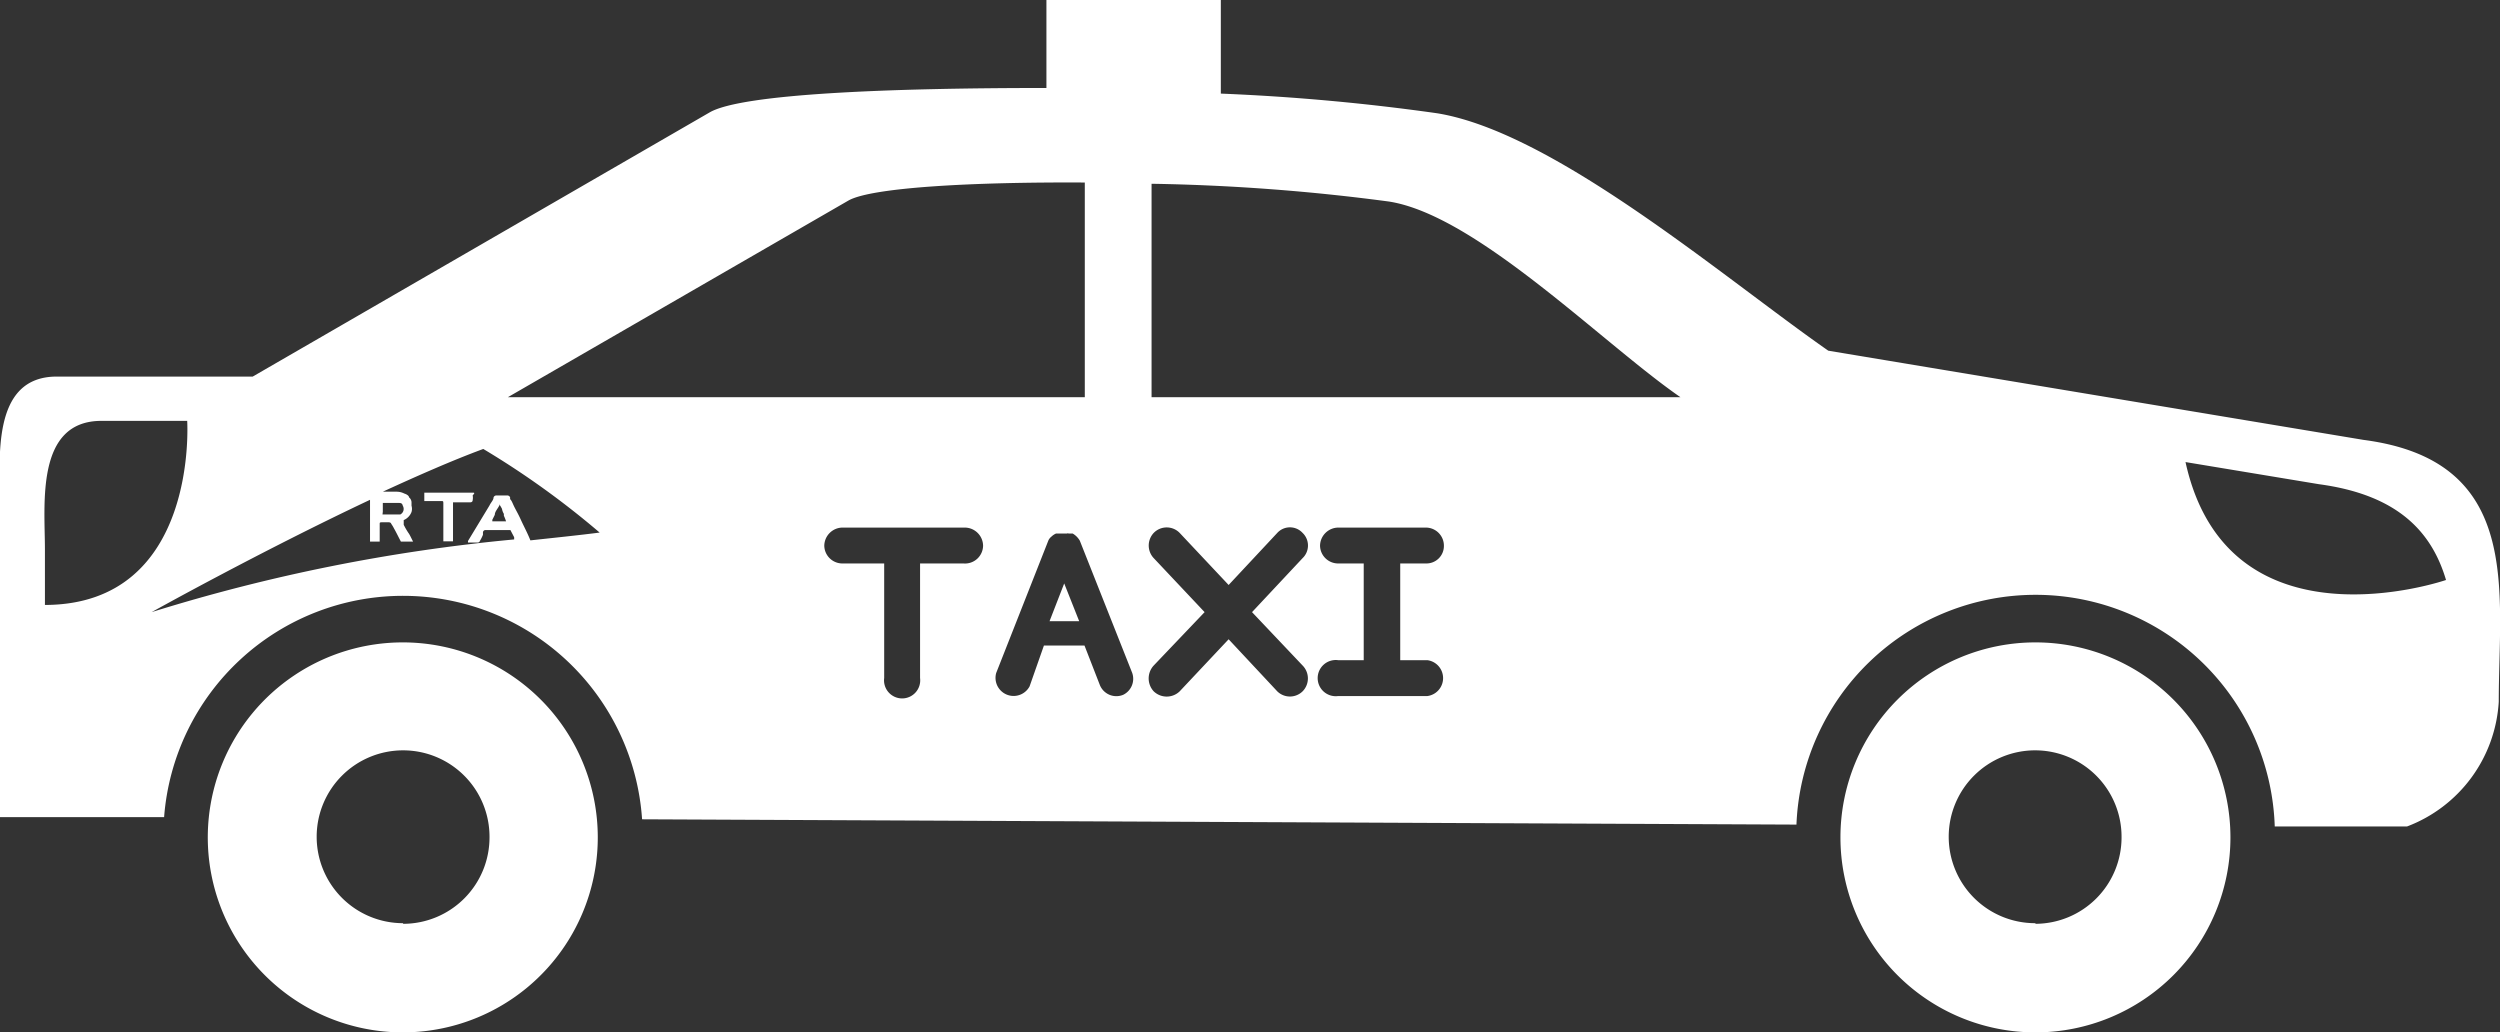
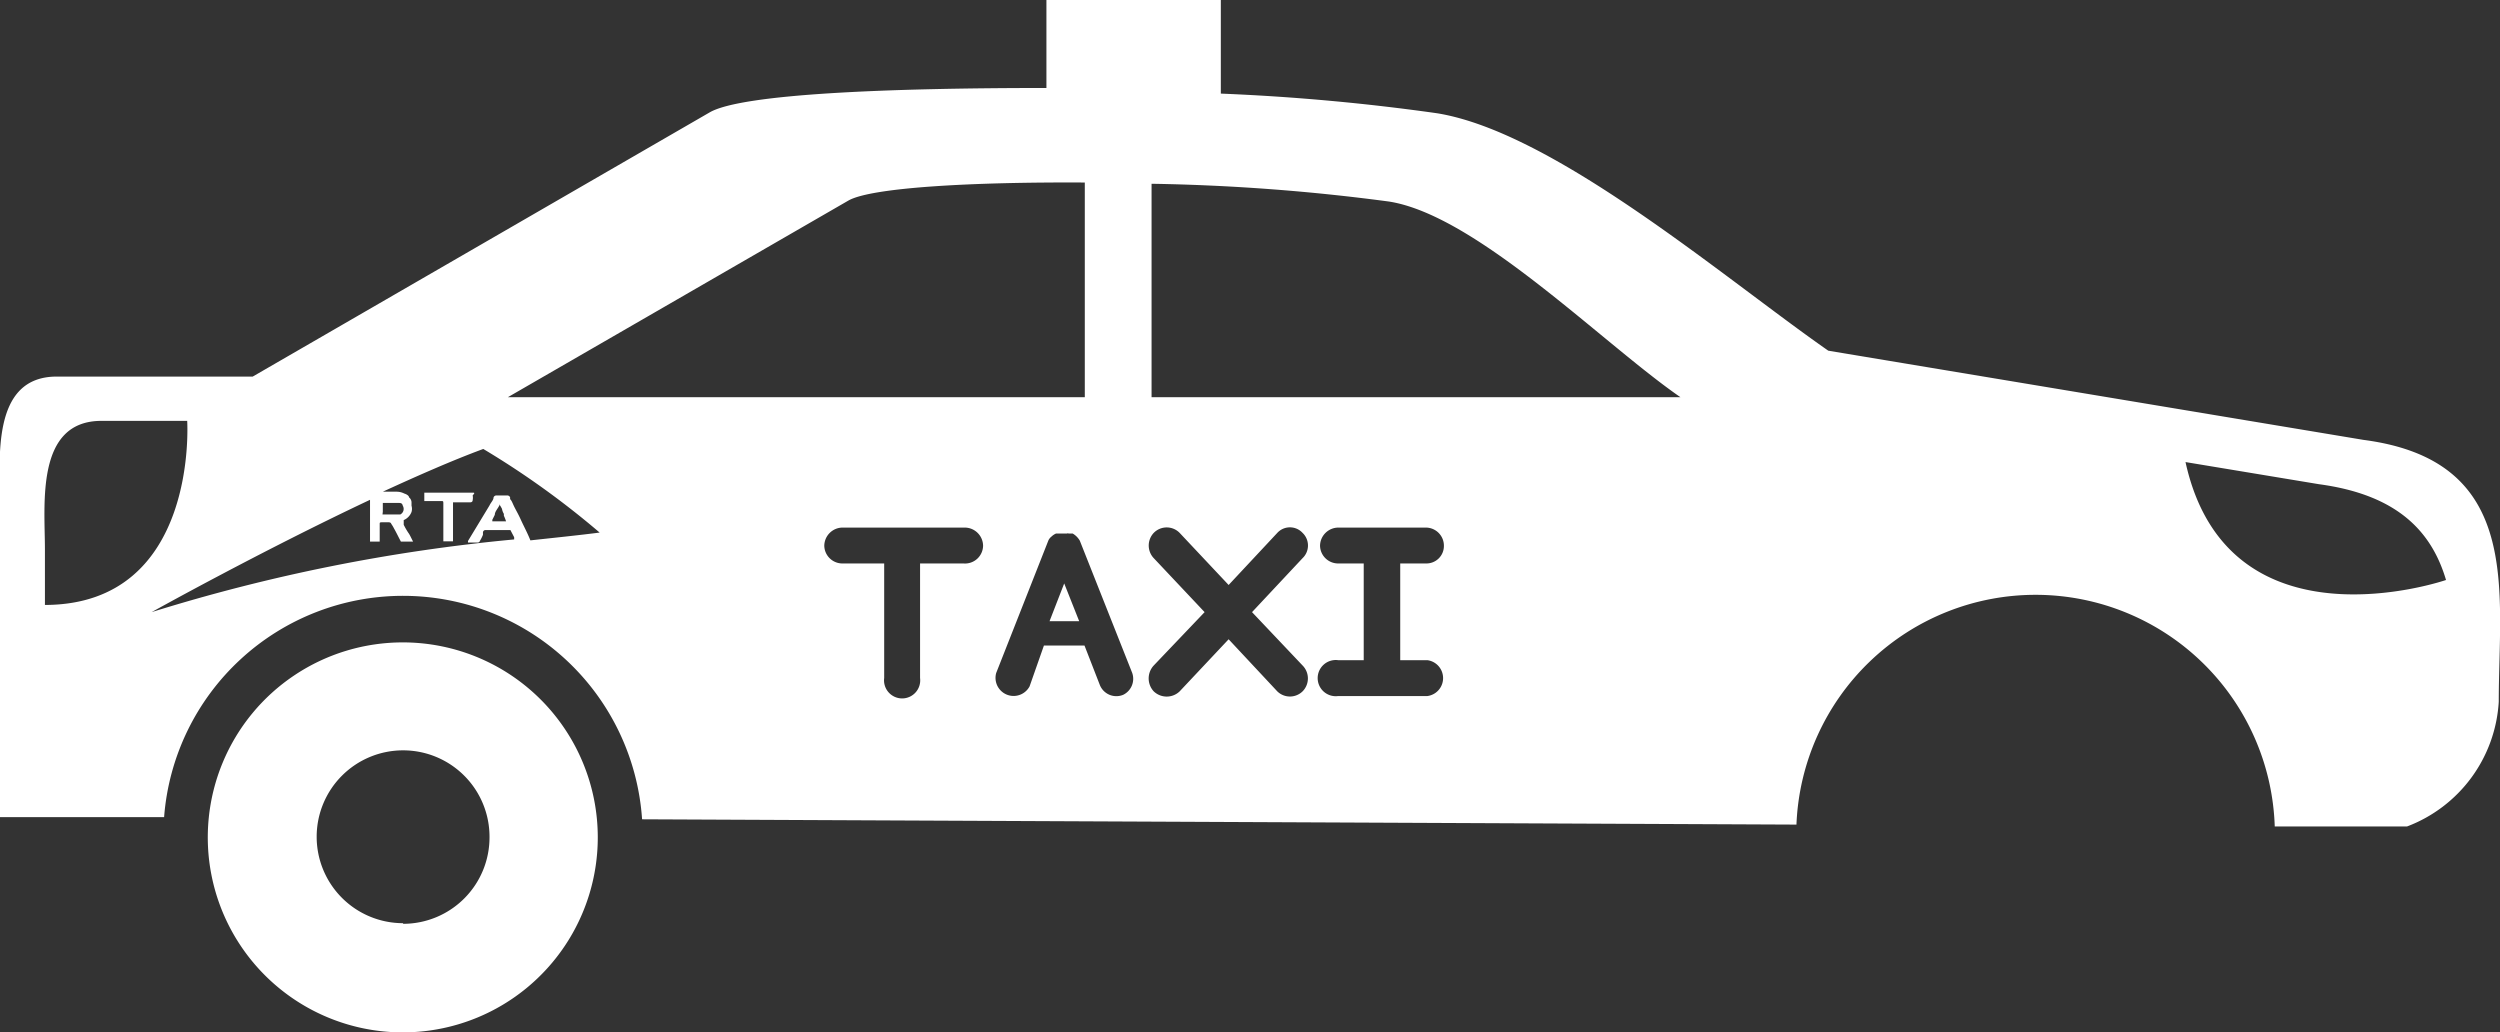
<svg xmlns="http://www.w3.org/2000/svg" id="Layer_1" data-name="Layer 1" viewBox="0 0 80.13 33.09">
  <rect x="0" y="0" width="80.13" height="33.09" fill="#333333" stroke="none" />
  <defs>
    <style>.cls-1{fill:#fff;fill-rule:evenodd;}</style>
  </defs>
-   <path class="cls-1" d="M65.24,20.59a6.25,6.25,0,1,0,6.25,6.25A6.25,6.25,0,0,0,65.24,20.59Zm0,9A2.77,2.77,0,1,1,68,26.84,2.77,2.77,0,0,1,65.24,29.61Z" />
  <polygon class="cls-1" points="33.64 19.91 34.59 19.91 34.11 18.7 33.64 19.91" />
-   <path class="cls-1" d="M12.92,20.59a6.25,6.25,0,1,0,6.24,6.25A6.25,6.25,0,0,0,12.92,20.59Zm0,9a2.77,2.77,0,1,1,2.77-2.77A2.77,2.77,0,0,1,12.92,29.61Z" />
+   <path class="cls-1" d="M12.92,20.59a6.25,6.25,0,1,0,6.24,6.25A6.25,6.25,0,0,0,12.92,20.59Zm0,9a2.77,2.77,0,1,1,2.77-2.77A2.77,2.77,0,0,1,12.92,29.61" />
  <path class="cls-1" d="M15.14,15.79H13.6s0,0,0,.05v.22s0,0,0,0h.54c.06,0,.07,0,.07.07h0v1.22a0,0,0,0,0,0,0h.31a0,0,0,0,0,0,0V16.1h.56s.07,0,.07-.07a.38.38,0,0,0,0-.15C15.22,15.8,15.22,15.79,15.14,15.79Z" />
  <path class="cls-1" d="M75.76,14.1,58.6,11.24c-3.33-2.32-8.77-7-12.54-7.61A69.54,69.54,0,0,0,39.13,3V0H33.54V2.82c-5.11,0-9.76.19-10.79.78L8.1,12.07H1.82C-.3,12.07,0,14.73,0,16.19v10H5.26a7.68,7.68,0,0,1,15.32.07l37,.17a7.67,7.67,0,0,1,15.33.06h4.24a4.56,4.56,0,0,0,2.94-4C80.09,18.94,80.88,14.77,75.76,14.1ZM12.27,16.4v-.28h0s0,0,0,0h.48c.09,0,.14,0,.16.09a.2.2,0,0,1-.08.28h-.57l0,0,0,0Zm-10.83,3V17.61c0-1.44-.31-4.12,1.81-4.12H6S6.38,19.38,1.44,19.39ZM17,17.32l0,0c-.09-.23-.21-.45-.31-.67s-.18-.34-.25-.5-.07-.11-.09-.16v0l0-.05a.1.1,0,0,0-.1-.06h-.33a.1.1,0,0,0-.1.06c0,.09-.09.17-.13.26L15,17.34s0,0,0,.05,0,0,0,0h.31s.06,0,.07-.05a1.24,1.24,0,0,0,.1-.2l0-.08a.08.08,0,0,1,.09-.07h.79l0,0,.12.23s0,.05,0,.07h0A56.75,56.75,0,0,0,4.86,19.62s3.44-1.92,7-3.6c0,0,0,0,0,0v1.34s0,0,0,0h.31s0-.05,0-.08V16.8c0-.05,0-.06.08-.06h.21s.07,0,.08.05a1.19,1.19,0,0,1,.09.15c.08.14.15.29.22.42s0,0,0,0,0,0,0,0h.39s0,0,0,0-.05-.1-.07-.14-.05-.1-.08-.14a2.2,2.2,0,0,1-.15-.26l0-.07c0-.05,0-.05,0-.08a.46.46,0,0,0,.25-.26.35.35,0,0,0,0-.2s0-.08,0-.12a.22.22,0,0,0-.08-.15c0-.05-.08-.1-.15-.12a.54.54,0,0,0-.25-.06h-.44c1.11-.51,2.22-1,3.22-1.37a27.32,27.32,0,0,1,3.73,2.68C18.52,17.16,17.73,17.24,17,17.32Zm-.73-.61h0s0,0,0,0h-.49a0,0,0,0,1,0-.05l.08-.16,0,0c0-.1.09-.19.14-.29s0,0,0-.05a1.19,1.19,0,0,1,.09.15.44.44,0,0,0,.06.16l0,.06A1.39,1.39,0,0,1,16.22,16.71Zm14.66,1.35H29.49v3.67a.58.58,0,1,1-1.15,0V18.06H27a.58.58,0,0,1-.58-.57.59.59,0,0,1,.58-.58h3.93a.59.59,0,0,1,.58.58A.58.58,0,0,1,30.88,18.06ZM36,22.27a.57.57,0,0,1-.75-.32l-.49-1.26h-1.3L33,22a.58.58,0,0,1-1.07-.43l1.67-4.24v0s0,0,0,0v0a.32.32,0,0,1,.1-.13.49.49,0,0,1,.15-.1v0H34s0,0,.06,0h.14a.06.06,0,0,1,.05,0h.13v0h0a.63.63,0,0,1,.23.23v0h0a0,0,0,0,0,0,0v0l1.68,4.24A.57.57,0,0,1,36,22.27Zm5.75-.94a.59.59,0,0,1,0,.83.58.58,0,0,1-.81,0l-1.56-1.67-1.57,1.67a.6.6,0,0,1-.83,0,.61.61,0,0,1,0-.83l1.63-1.71-1.63-1.73a.59.59,0,0,1,0-.81.58.58,0,0,1,.83,0l1.57,1.67,1.56-1.67a.55.55,0,0,1,.81,0,.56.56,0,0,1,0,.81l-1.62,1.73Zm4-.17a.58.58,0,0,1,0,1.15H42.89a.58.58,0,1,1,0-1.15h.82v-3.1h-.82a.58.58,0,0,1-.58-.57.59.59,0,0,1,.58-.58h2.82a.58.58,0,0,1,.57.58.56.56,0,0,1-.57.57h-.83v3.1ZM16.28,12.73l10.91-6.3c.73-.42,3.95-.6,7.58-.58v6.88h2.14V5.89a65.28,65.28,0,0,1,7.61.57c2.81.44,6.86,4.56,9.34,6.27Zm53.77,2.08,4.28.71c2.52.34,3.61,1.52,4.07,3.07C78.4,18.59,71.41,21,70.05,14.81Z" />
</svg>